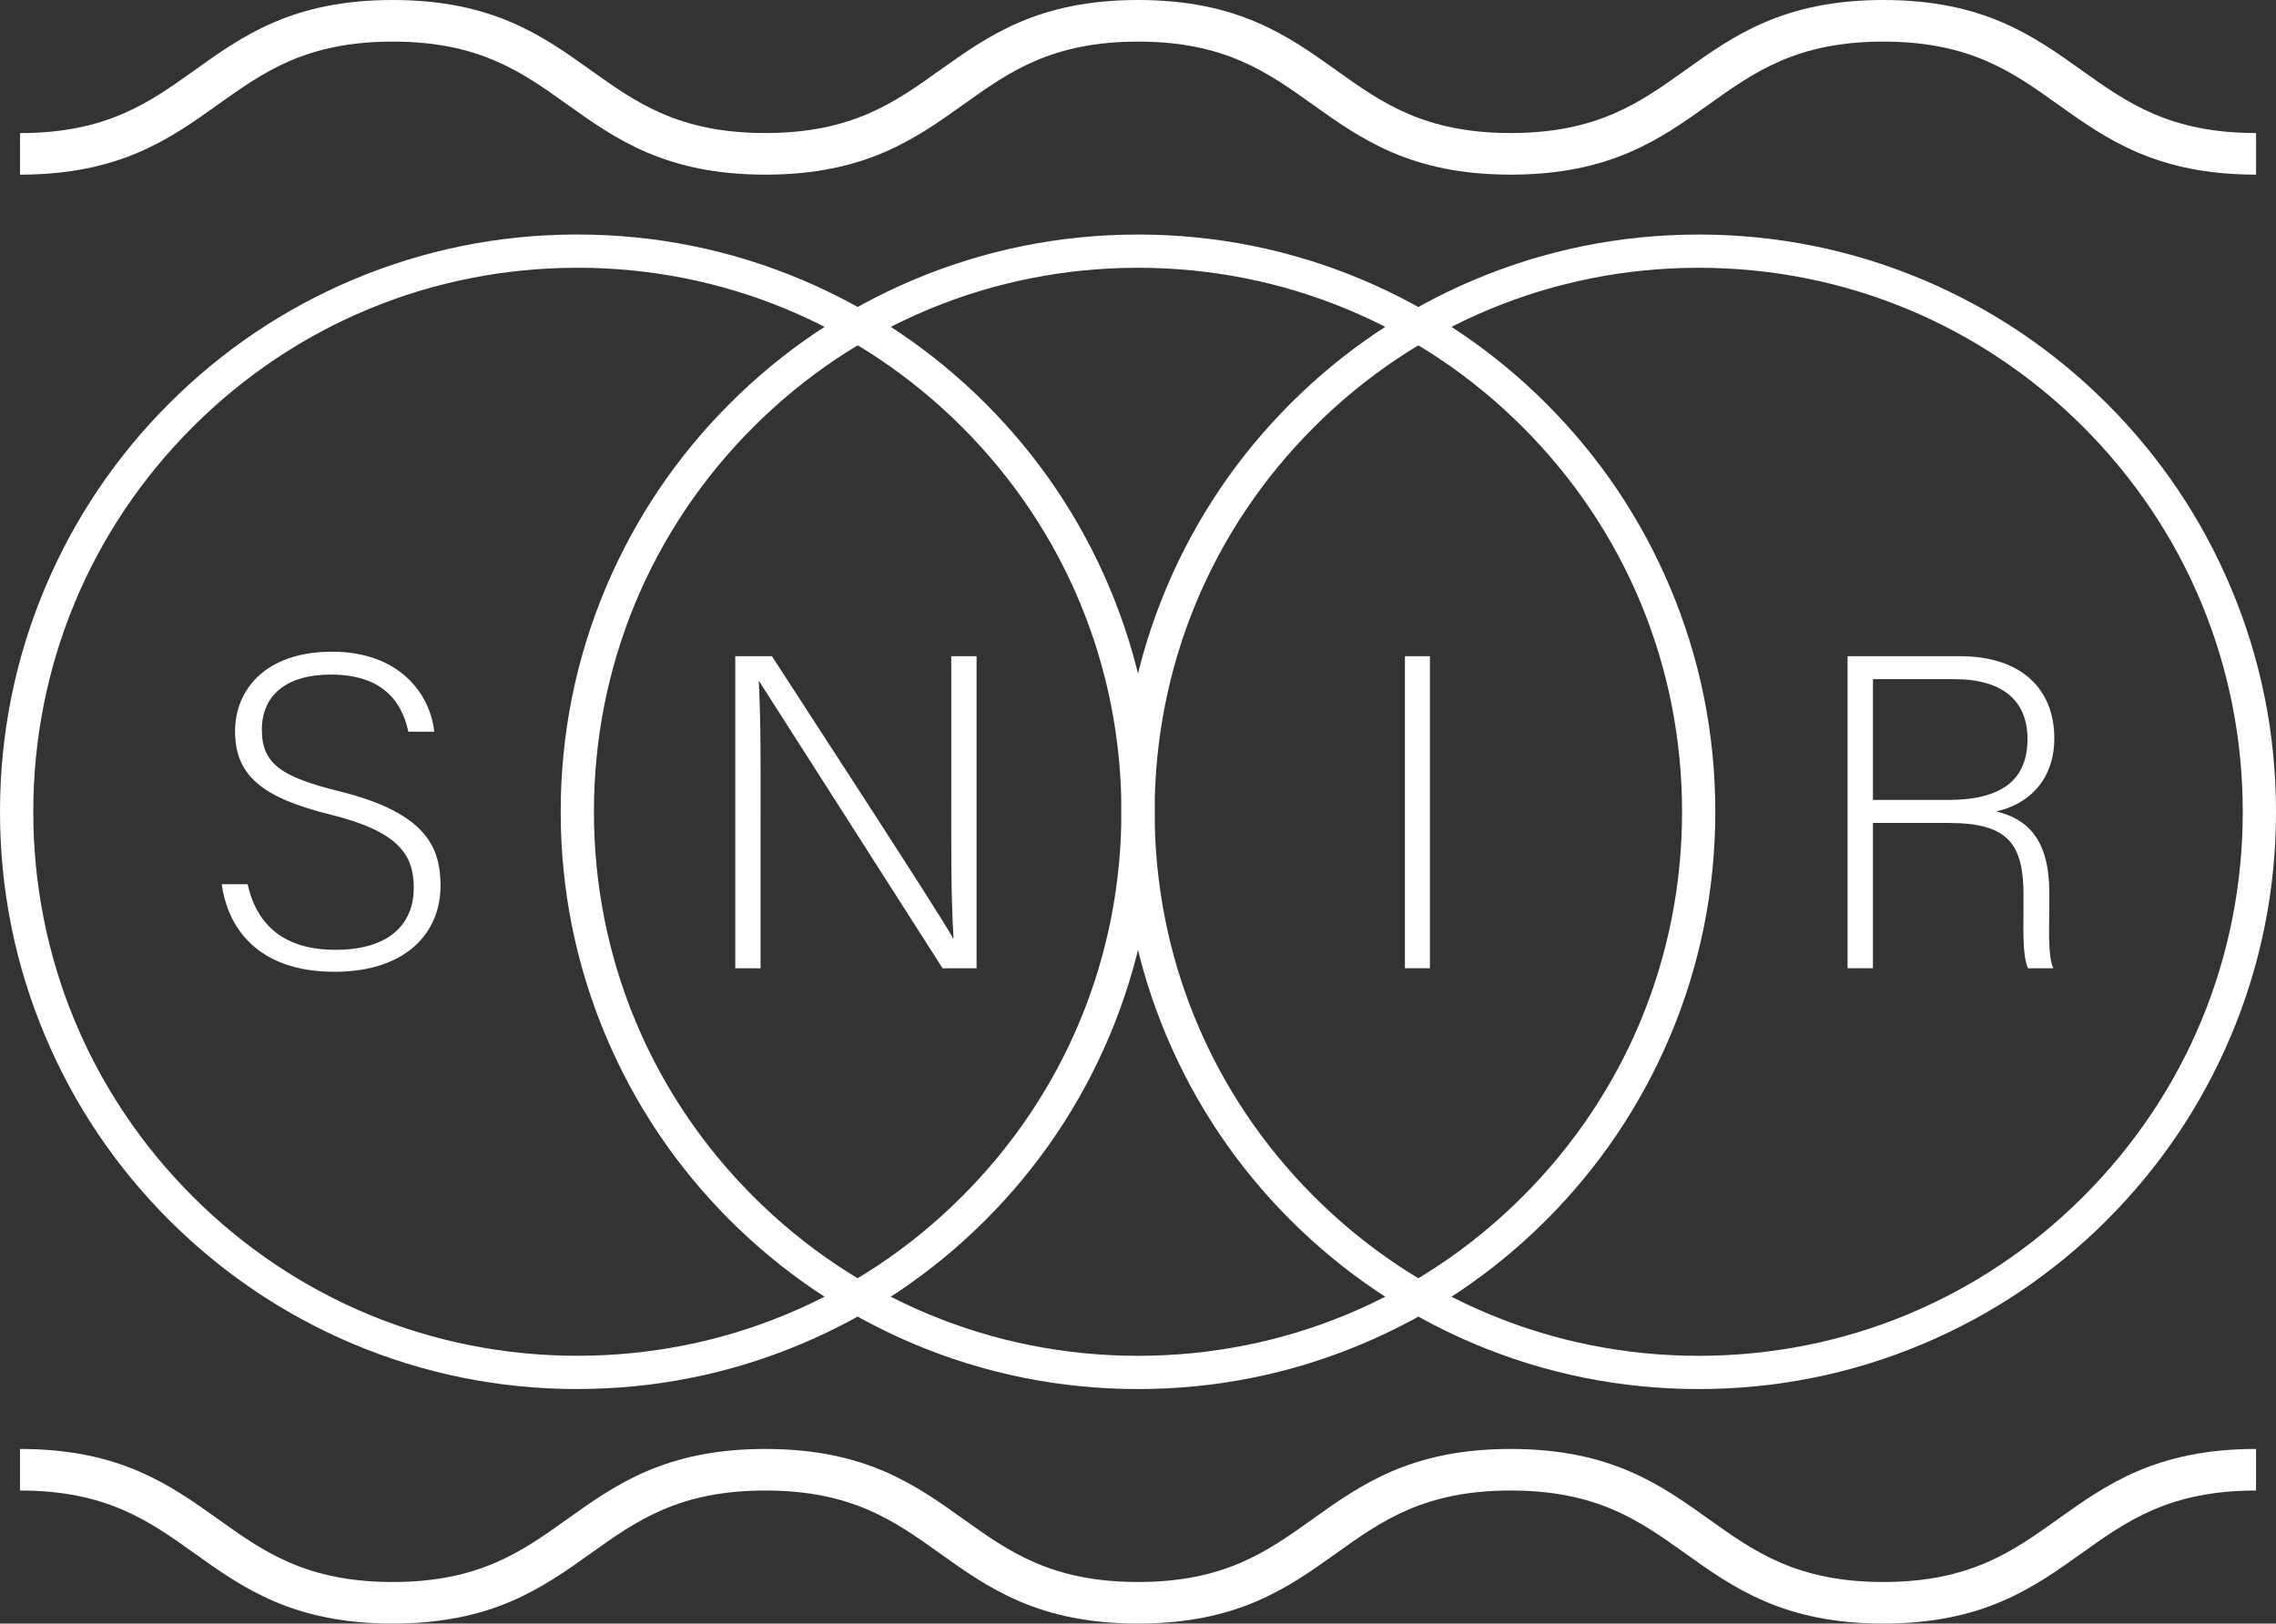
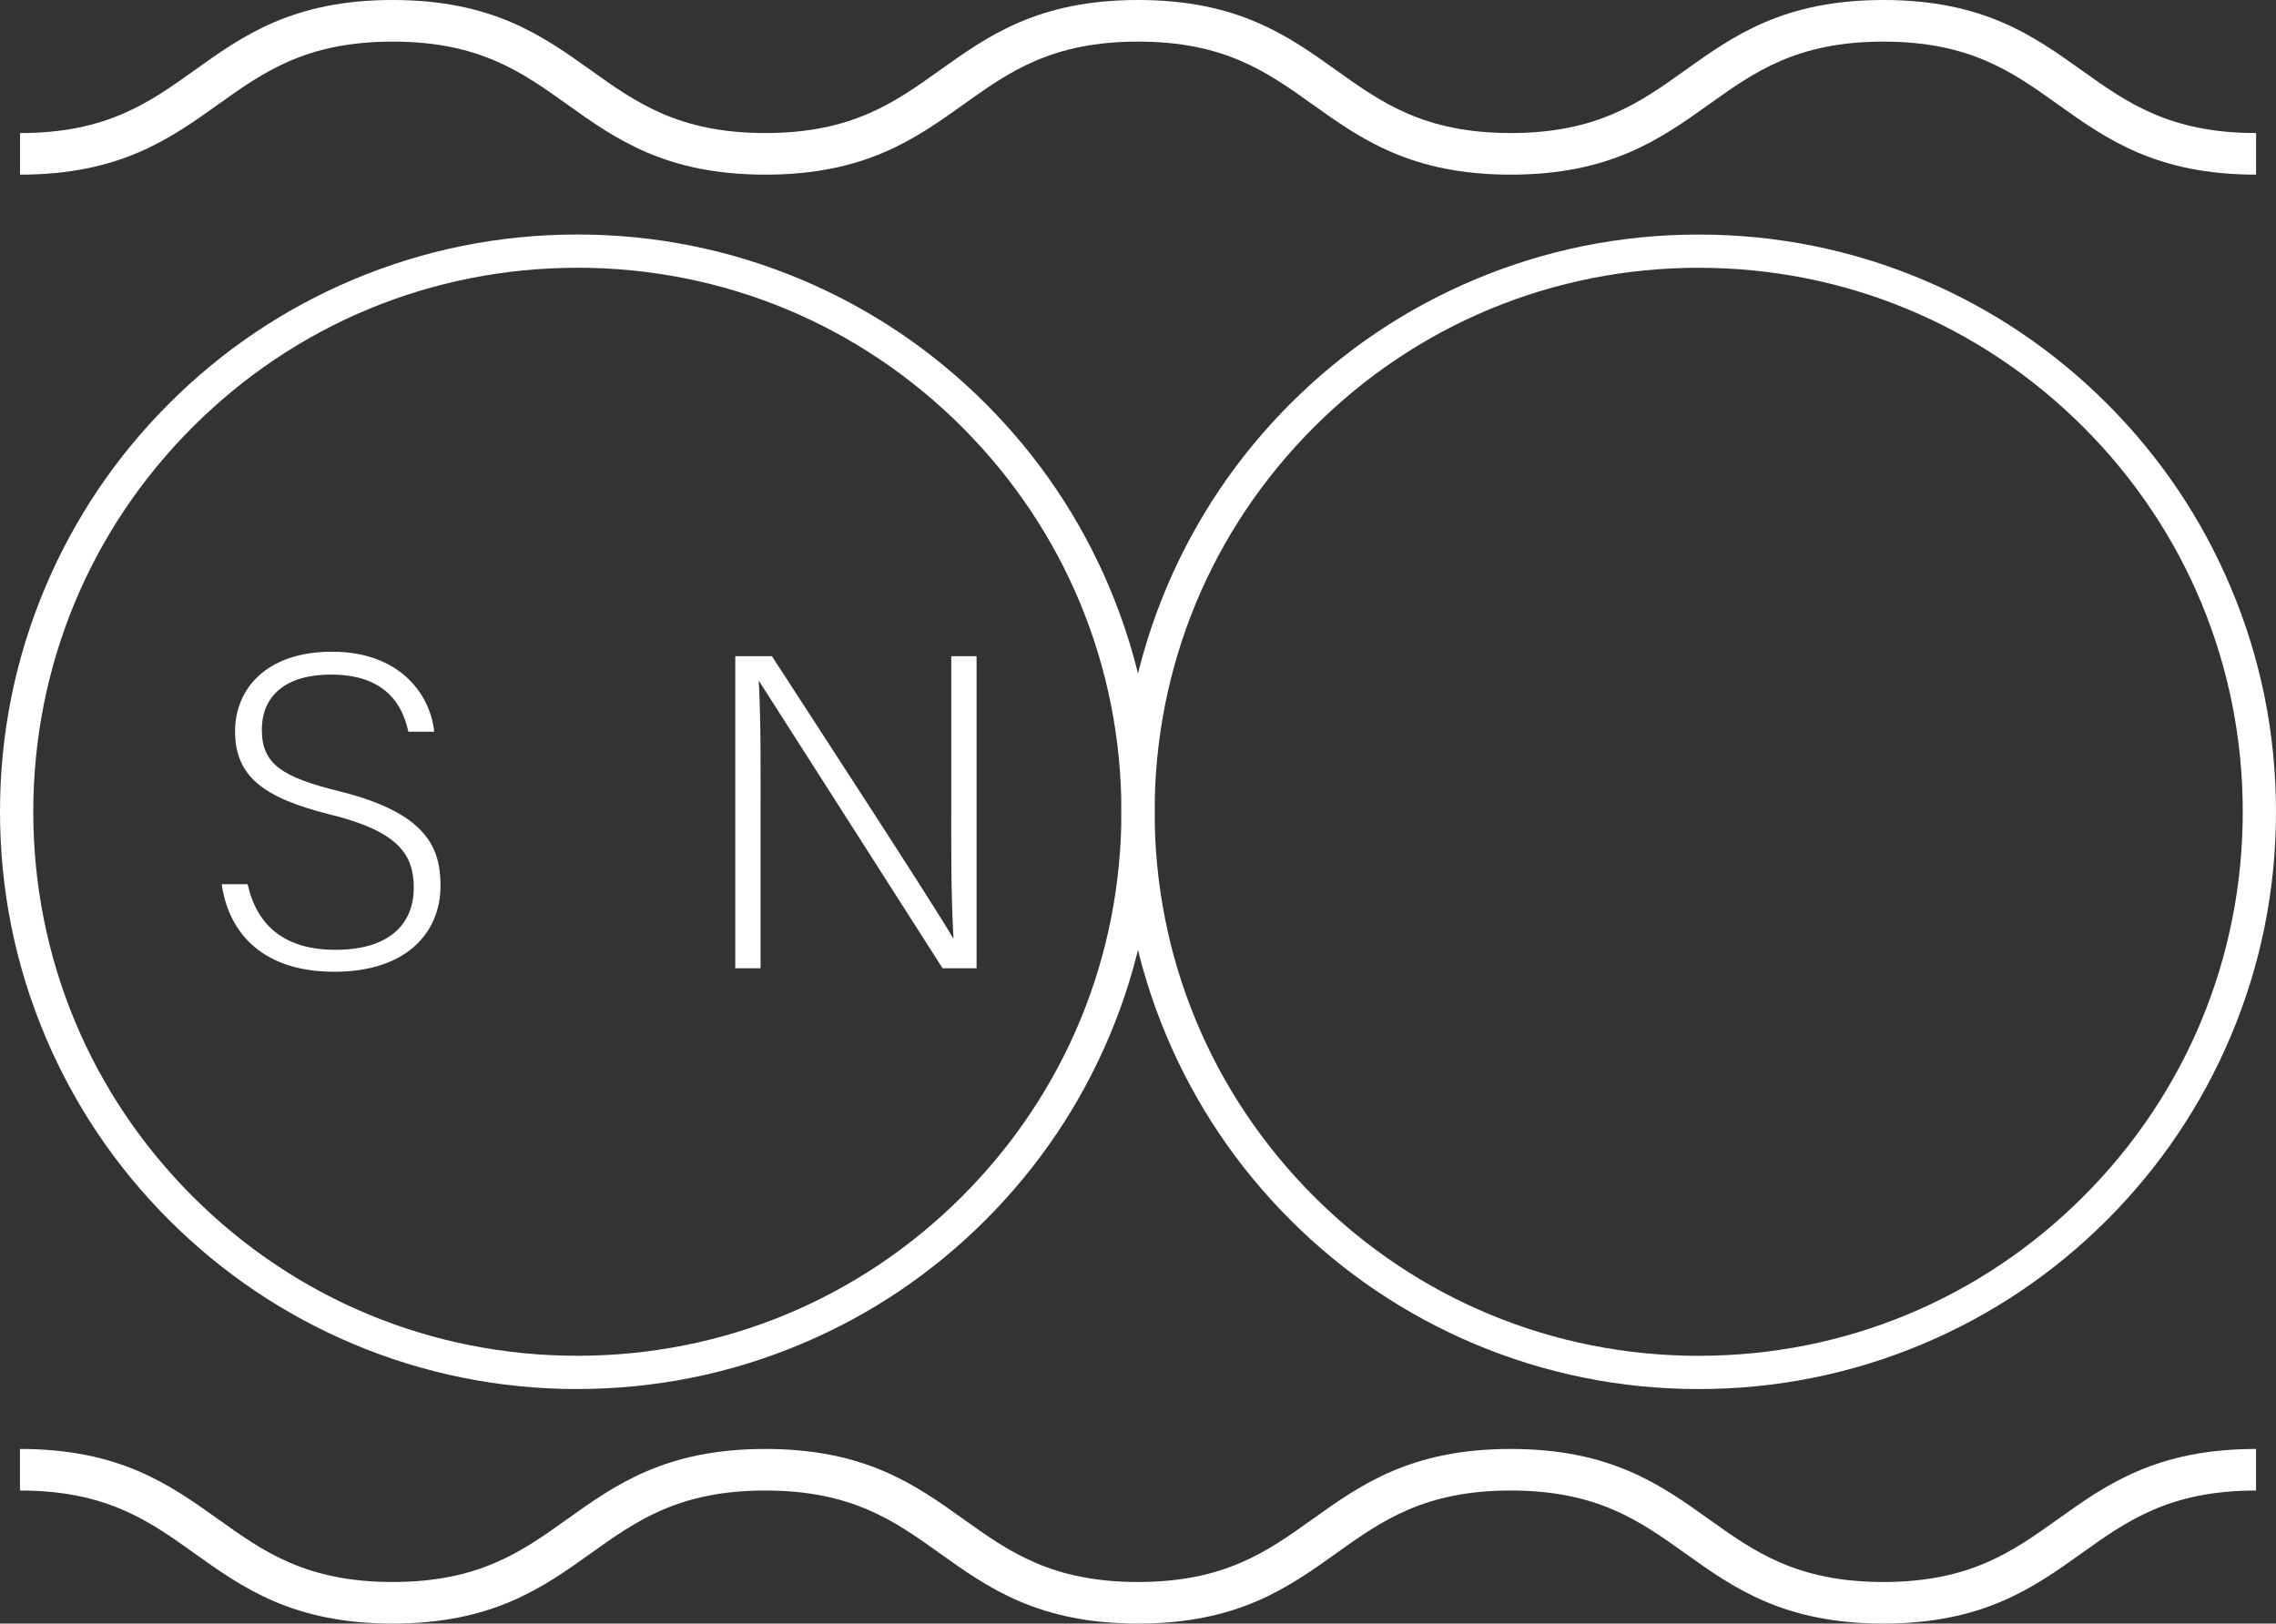
<svg xmlns="http://www.w3.org/2000/svg" id="uuid-3d743009-bf20-4b31-978d-d036c6d15437" viewBox="0 0 516.3 368.33">
  <rect x="0" y="0" width="516.3" height="368.33" fill="#333333" stroke="none" />
  <defs>
    <style>.uuid-a7dc47c6-df6b-4b63-a802-1c57dd61cdae{fill:#fff;}</style>
  </defs>
-   <path class="uuid-a7dc47c6-df6b-4b63-a802-1c57dd61cdae" d="m258.15,315.13c-17.68,0-34.83-3.46-50.98-10.29-15.6-6.6-29.6-16.04-41.63-28.06-12.03-12.03-21.47-26.03-28.06-41.63-6.83-16.15-10.29-33.3-10.29-50.98s3.46-34.83,10.29-50.98c6.6-15.6,16.04-29.6,28.06-41.63,12.03-12.03,26.03-21.47,41.63-28.06,16.15-6.83,33.3-10.29,50.98-10.29s34.83,3.46,50.98,10.29c15.6,6.6,29.6,16.04,41.63,28.06,12.03,12.03,21.47,26.03,28.06,41.63,6.83,16.15,10.29,33.3,10.29,50.98s-3.46,34.83-10.29,50.98c-6.6,15.6-16.04,29.6-28.06,41.63-12.03,12.03-26.03,21.47-41.63,28.06-16.15,6.83-33.3,10.29-50.98,10.29Zm0-254.38c-32.97,0-63.96,12.84-87.27,36.15-23.31,23.31-36.15,54.3-36.15,87.27s12.84,63.96,36.15,87.27c23.31,23.31,54.3,36.15,87.27,36.15s63.96-12.84,87.27-36.15c23.31-23.31,36.15-54.3,36.15-87.27s-12.84-63.96-36.15-87.27c-23.31-23.31-54.3-36.15-87.27-36.15Z" />
  <path class="uuid-a7dc47c6-df6b-4b63-a802-1c57dd61cdae" d="m130.96,315.13c-17.68,0-34.83-3.46-50.98-10.29-15.6-6.6-29.6-16.04-41.63-28.06-12.03-12.03-21.47-26.03-28.06-41.63C3.46,218.99,0,201.84,0,184.16s3.46-34.83,10.29-50.98c6.6-15.6,16.04-29.6,28.06-41.63,12.03-12.03,26.03-21.47,41.63-28.06,16.15-6.83,33.3-10.29,50.98-10.29s34.83,3.46,50.98,10.29c15.6,6.6,29.6,16.04,41.63,28.06,12.03,12.03,21.47,26.03,28.06,41.63,6.83,16.15,10.29,33.3,10.29,50.98s-3.46,34.83-10.29,50.98c-6.6,15.6-16.04,29.6-28.06,41.63-12.03,12.03-26.03,21.47-41.63,28.06-16.15,6.83-33.3,10.29-50.98,10.29Zm0-254.38c-32.97,0-63.96,12.84-87.27,36.15C20.38,120.21,7.55,151.2,7.55,184.16s12.84,63.96,36.15,87.27c23.31,23.31,54.3,36.15,87.27,36.15s63.96-12.84,87.27-36.15c23.31-23.31,36.15-54.3,36.15-87.27s-12.84-63.96-36.15-87.27c-23.31-23.31-54.3-36.15-87.27-36.15Z" />
  <path class="uuid-a7dc47c6-df6b-4b63-a802-1c57dd61cdae" d="m385.34,315.13c-17.68,0-34.83-3.46-50.98-10.29-15.6-6.6-29.6-16.04-41.63-28.06-12.03-12.03-21.47-26.03-28.06-41.63-6.83-16.15-10.29-33.3-10.29-50.98s3.46-34.83,10.29-50.98c6.6-15.6,16.04-29.6,28.06-41.63,12.03-12.03,26.03-21.47,41.63-28.06,16.15-6.83,33.3-10.29,50.98-10.29s34.83,3.46,50.98,10.29c15.6,6.6,29.6,16.04,41.63,28.06,12.03,12.03,21.47,26.03,28.06,41.63,6.83,16.15,10.29,33.3,10.29,50.98s-3.46,34.83-10.29,50.98c-6.6,15.6-16.04,29.6-28.06,41.63-12.03,12.03-26.03,21.47-41.63,28.06-16.15,6.83-33.3,10.29-50.98,10.29Zm0-254.38c-32.97,0-63.96,12.84-87.27,36.15-23.31,23.31-36.15,54.3-36.15,87.27s12.84,63.96,36.15,87.27c23.31,23.31,54.3,36.15,87.27,36.15s63.96-12.84,87.27-36.15c23.31-23.31,36.15-54.3,36.15-87.27s-12.84-63.96-36.15-87.27c-23.31-23.31-54.3-36.15-87.27-36.15Z" />
  <path class="uuid-a7dc47c6-df6b-4b63-a802-1c57dd61cdae" d="m427.23,368.33c-22.65,0-34.02-8.12-45.01-15.97-10.24-7.31-19.91-14.21-39.53-14.21s-29.29,6.9-39.53,14.21c-11,7.85-22.36,15.97-45.01,15.97s-34.02-8.12-45.01-15.97c-10.24-7.31-19.91-14.21-39.53-14.21s-29.29,6.9-39.53,14.21c-11,7.85-22.36,15.97-45.01,15.97s-34.02-8.12-45.01-15.97c-10.24-7.31-19.91-14.21-39.53-14.21v-9.43c22.65,0,34.01,8.12,45.01,15.97,10.24,7.31,19.91,14.21,39.53,14.21s29.29-6.9,39.53-14.21c11-7.85,22.36-15.97,45.01-15.97s34.02,8.12,45.01,15.97c10.24,7.31,19.91,14.21,39.53,14.21s29.29-6.9,39.53-14.21c11-7.85,22.36-15.97,45.01-15.97s34.02,8.12,45.01,15.97c10.24,7.31,19.91,14.21,39.53,14.21s29.29-6.9,39.53-14.21c11-7.85,22.37-15.97,45.01-15.97v9.43c-19.63,0-29.29,6.9-39.53,14.21-11,7.85-22.37,15.97-45.01,15.97Z" />
  <path class="uuid-a7dc47c6-df6b-4b63-a802-1c57dd61cdae" d="m511.78,39.62c-22.65,0-34.02-8.12-45.01-15.97-10.24-7.31-19.91-14.21-39.53-14.21s-29.29,6.9-39.53,14.21c-11,7.85-22.36,15.97-45.01,15.97s-34.02-8.12-45.01-15.97c-10.24-7.31-19.91-14.21-39.53-14.21s-29.29,6.9-39.53,14.21c-11,7.85-22.36,15.97-45.01,15.97s-34.02-8.12-45.01-15.97c-10.24-7.31-19.91-14.21-39.53-14.21s-29.29,6.9-39.53,14.21c-11,7.85-22.37,15.97-45.01,15.97v-9.43c19.63,0,29.29-6.9,39.53-14.21C55.05,8.12,66.42,0,89.07,0s34.02,8.12,45.01,15.97c10.24,7.31,19.91,14.21,39.53,14.21s29.29-6.9,39.53-14.21C224.14,8.12,235.51,0,258.16,0s34.02,8.12,45.01,15.97c10.24,7.31,19.91,14.21,39.53,14.21s29.29-6.9,39.53-14.21C393.22,8.12,404.59,0,427.24,0s34.02,8.12,45.01,15.97c10.24,7.31,19.91,14.21,39.53,14.21v9.43Z" />
  <path class="uuid-a7dc47c6-df6b-4b63-a802-1c57dd61cdae" d="m56.17,200.61c2.11,9.36,8.36,14.87,19.92,14.87,12.84,0,17.77-6.4,17.77-14.04s-3.54-12.85-19.04-16.67c-15.06-3.76-21.5-8.66-21.5-18.86,0-9.37,6.83-18.06,22.03-18.06s22.24,9.52,23.15,18.15h-5.87c-1.6-7.52-6.5-12.96-17.58-12.96-10.13,0-15.65,4.71-15.65,12.53s4.62,10.74,17.63,13.96c19.94,4.95,22.9,12.94,22.9,21.46,0,10.47-7.63,19.47-24.07,19.47-17.7,0-24.24-10.28-25.56-19.86h5.87Z" />
  <path class="uuid-a7dc47c6-df6b-4b63-a802-1c57dd61cdae" d="m166.79,219.66v-70.79h8.32c10.98,16.97,36.66,56.28,41.09,63.97h.1c-.61-10.15-.51-20.61-.51-32.14v-31.82h5.74v70.79h-7.71c-10.46-16.33-36.58-57.32-41.6-65.11h-.1c.51,9.24.41,19.64.41,32.48v32.63h-5.74Z" />
-   <path class="uuid-a7dc47c6-df6b-4b63-a802-1c57dd61cdae" d="m324.37,148.87v70.79h-5.67v-70.79h5.67Z" />
-   <path class="uuid-a7dc47c6-df6b-4b63-a802-1c57dd61cdae" d="m424.87,186.69v32.97h-5.76v-70.79h25.51c13.99,0,21.39,7.51,21.39,18.63,0,9.01-5.36,14.86-13.19,16.59,7.2,1.71,12.06,6.44,12.06,18.49v2.75c0,4.95-.39,11.6.91,14.34h-5.75c-1.31-3.04-1.02-8.69-1.02-14.79v-1.8c0-11.55-3.41-16.38-16.91-16.38h-17.24Zm0-5.21h17c12.35,0,18.06-4.62,18.06-13.85,0-8.63-5.62-13.55-16.57-13.55h-18.49v27.41Z" />
</svg>